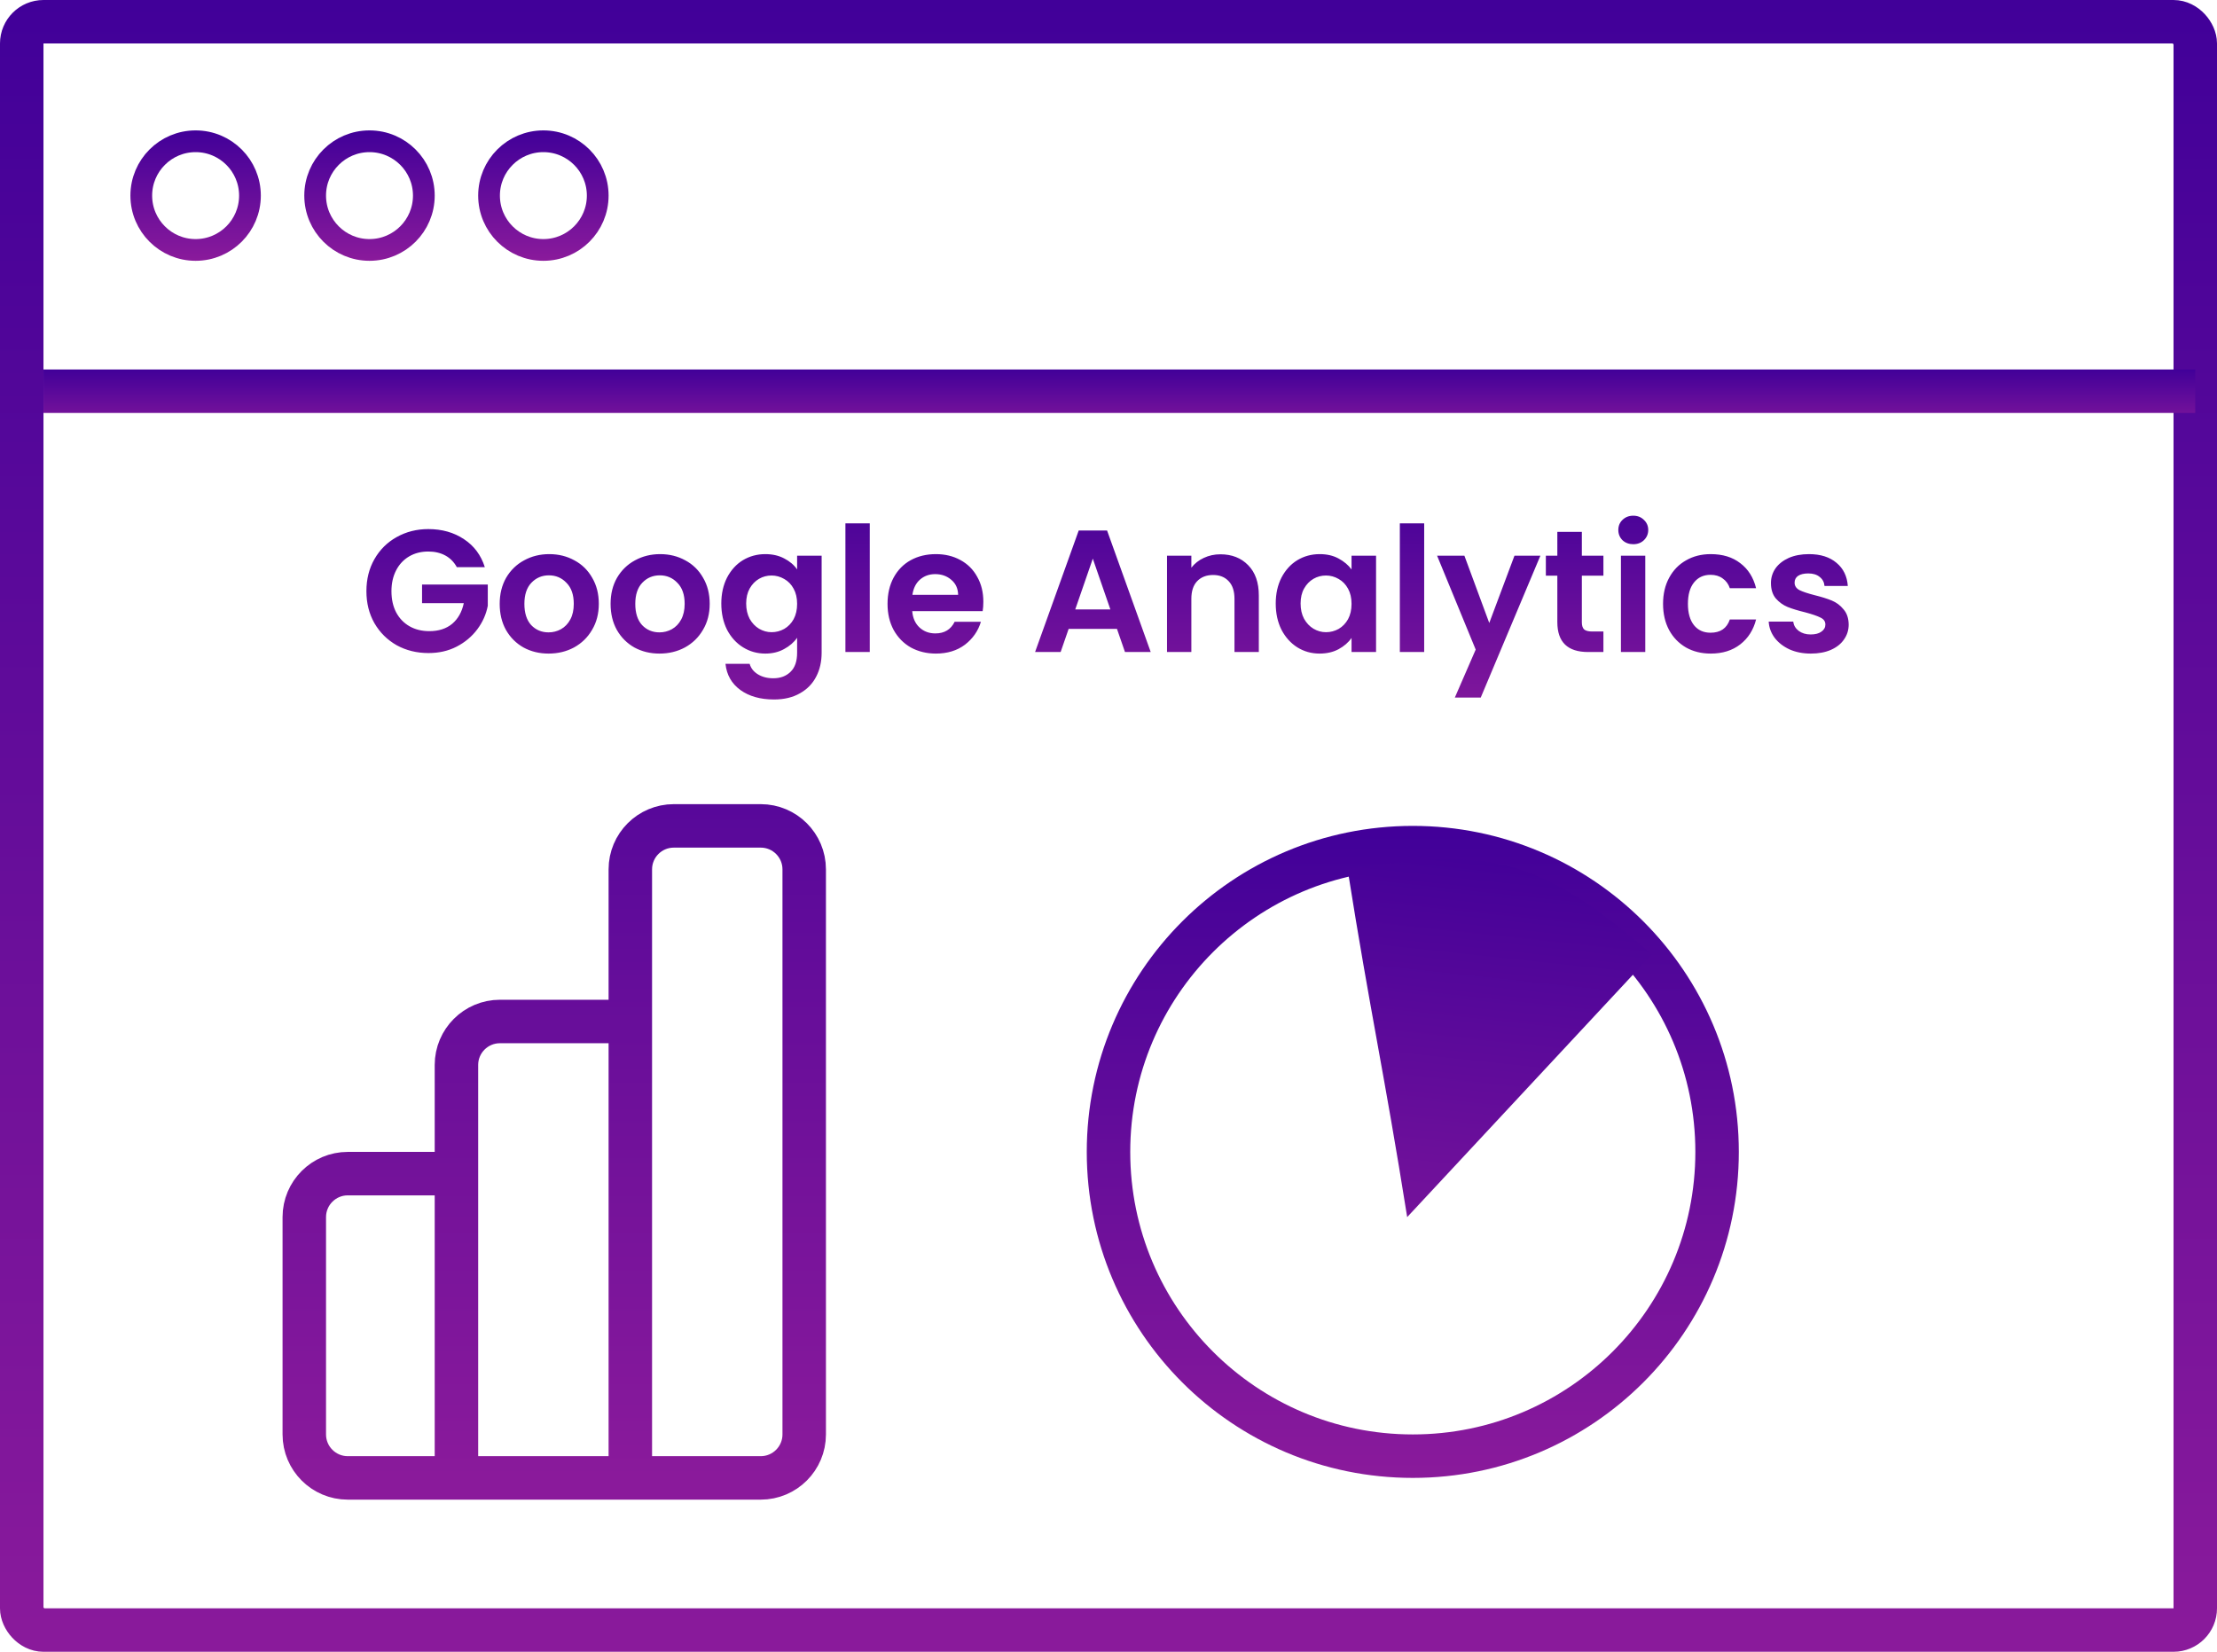
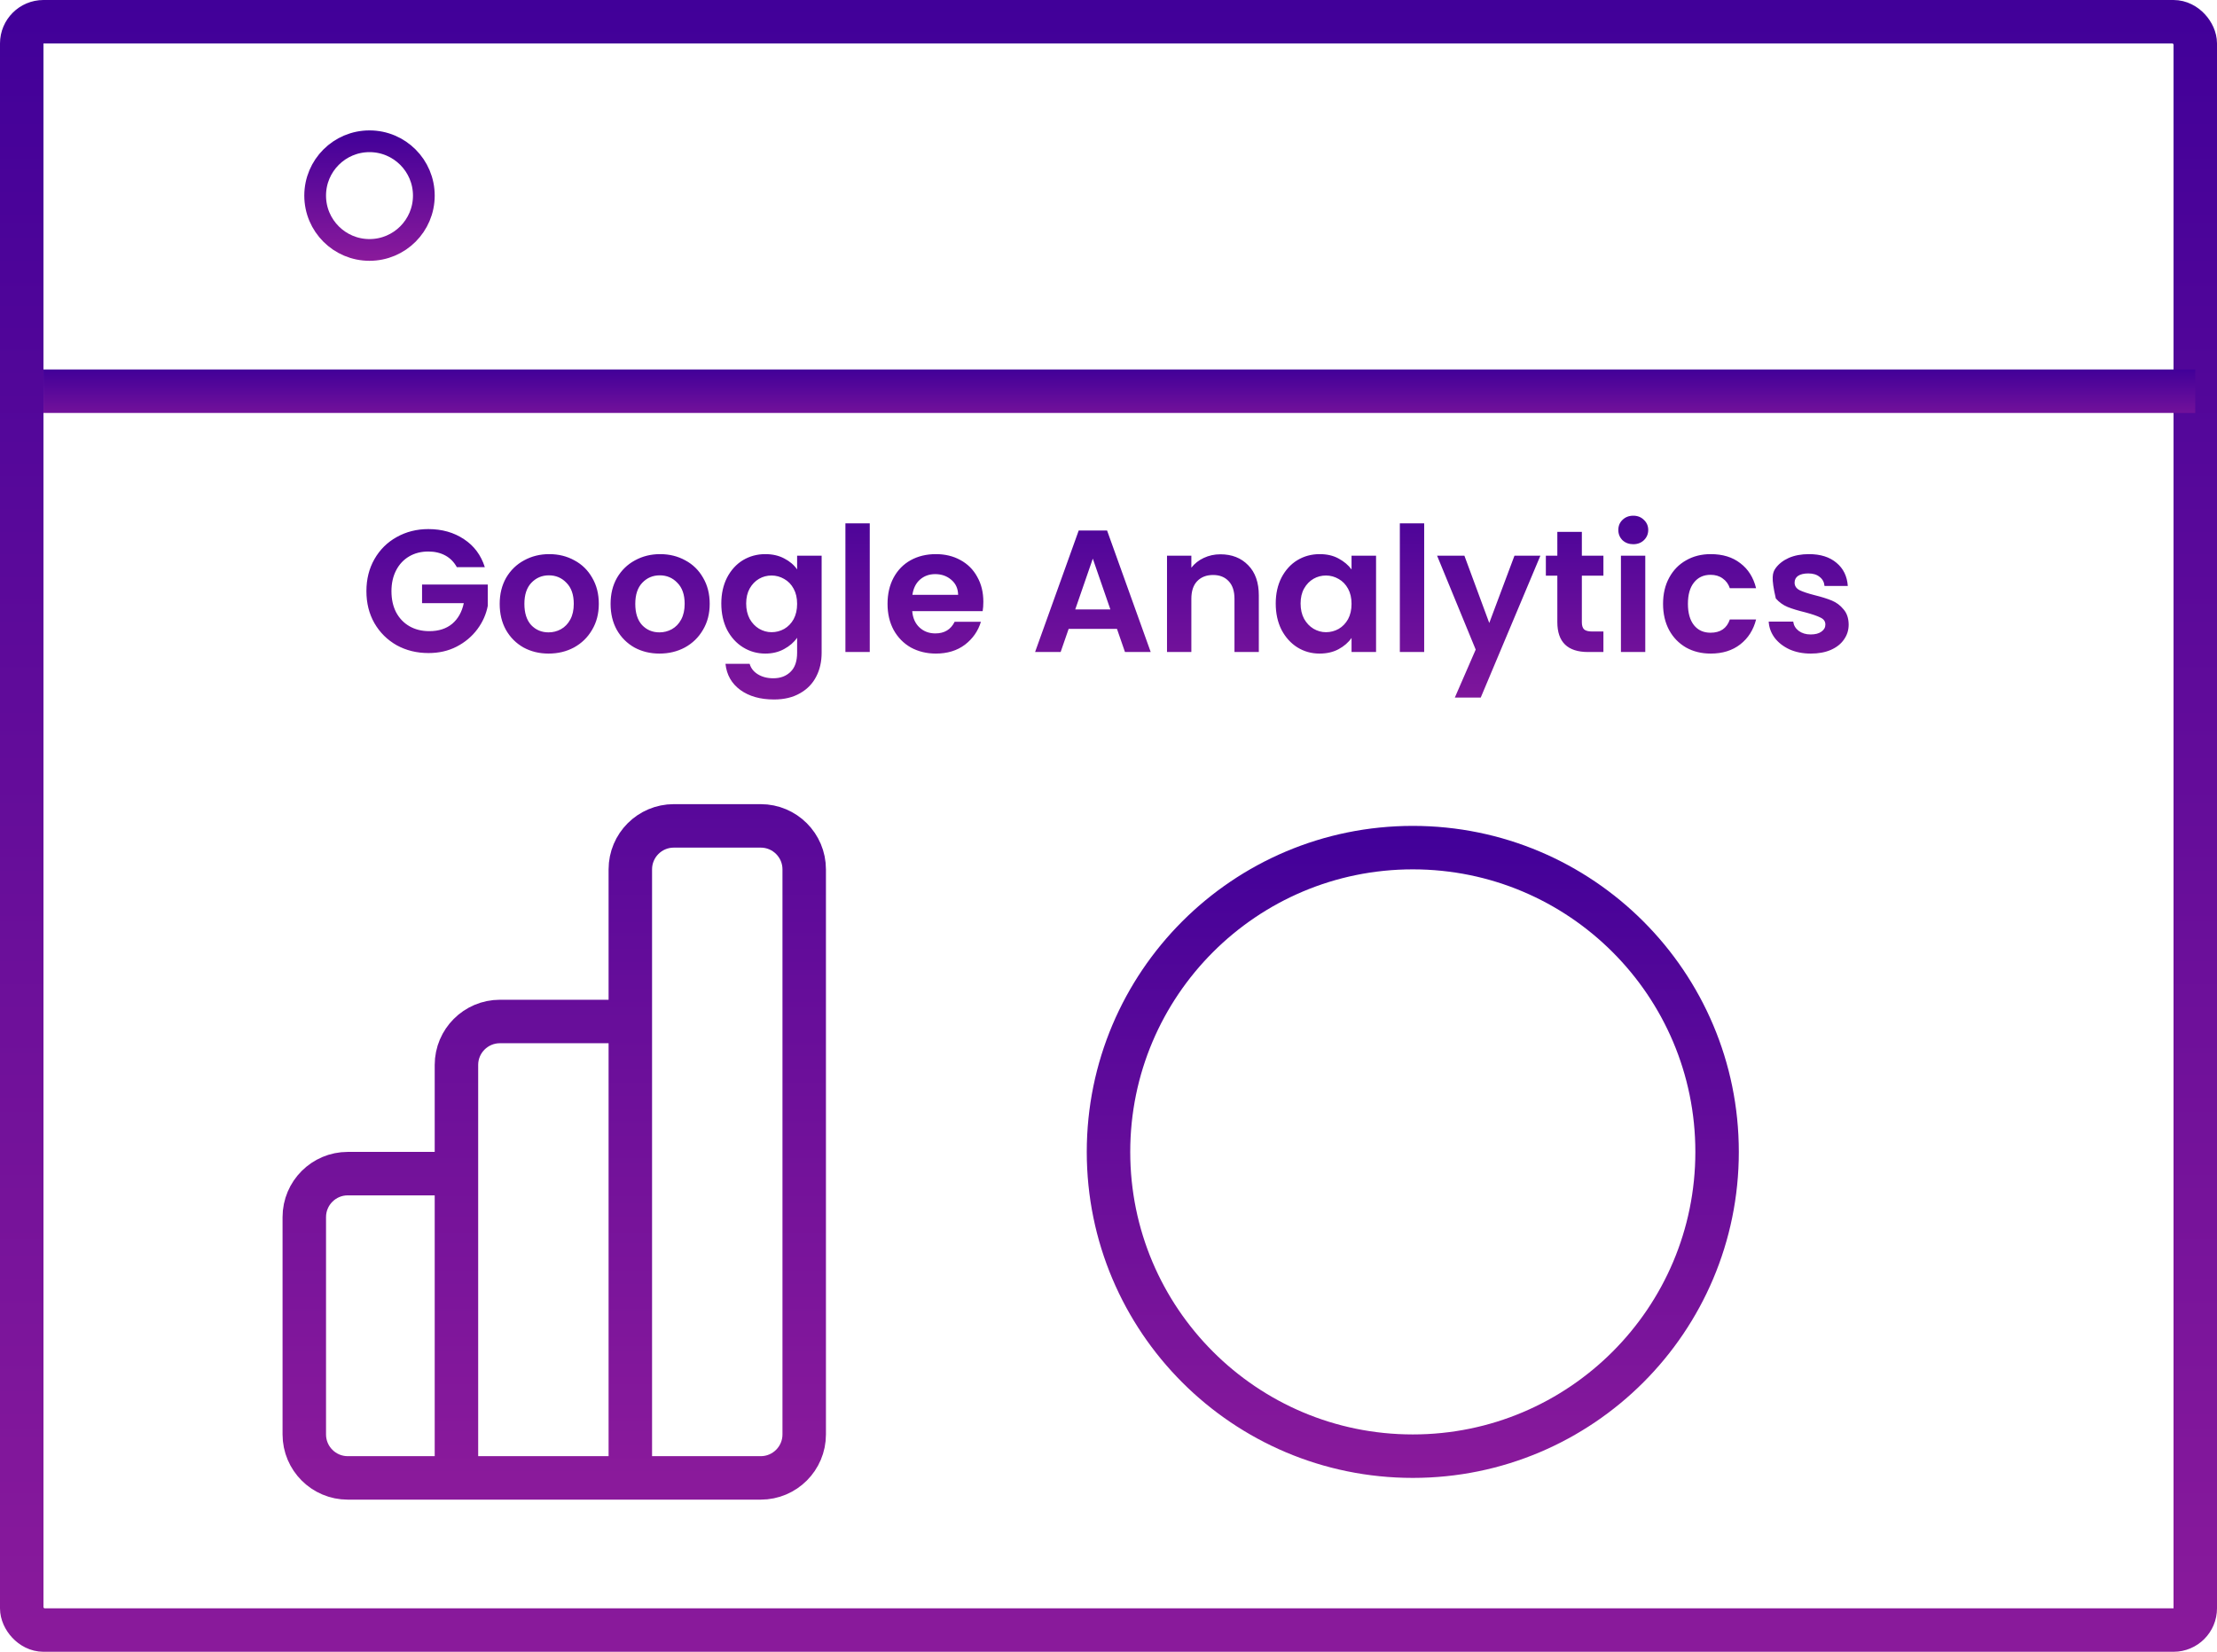
<svg xmlns="http://www.w3.org/2000/svg" width="51" height="38" viewBox="0 0 51 38" fill="none">
  <rect x="0.5" y="0.5" width="50" height="37" rx="0.5" stroke="url(#paint0_linear_110_1220)" />
  <path d="M1 9H50.5" stroke="url(#paint1_linear_110_1220)" />
-   <circle cx="4.5" cy="4.5" r="1.25" stroke="url(#paint2_linear_110_1220)" stroke-width="0.5" />
  <circle cx="8.5" cy="4.5" r="1.25" stroke="url(#paint3_linear_110_1220)" stroke-width="0.5" />
-   <circle cx="12.5" cy="4.5" r="1.25" stroke="url(#paint4_linear_110_1220)" stroke-width="0.5" />
  <path d="M10.5 27V33.5C10.5 33.776 10.276 34 10 34V34M10.5 27H8C7.448 27 7 27.448 7 28V33C7 33.552 7.448 34 8 34H10M10.5 27V24.5C10.5 23.948 10.948 23.5 11.5 23.5H14.5M14.5 23.5V34M14.5 23.5V20C14.5 19.448 14.948 19 15.5 19H17.5C18.052 19 18.5 19.448 18.5 20V33C18.5 33.552 18.052 34 17.5 34H14.5M14.5 34H10" stroke="url(#paint5_linear_110_1220)" />
-   <path d="M10.509 13.048C10.445 12.931 10.357 12.841 10.245 12.78C10.133 12.719 10.002 12.688 9.853 12.688C9.688 12.688 9.541 12.725 9.413 12.8C9.285 12.875 9.185 12.981 9.113 13.12C9.041 13.259 9.005 13.419 9.005 13.6C9.005 13.787 9.041 13.949 9.113 14.088C9.188 14.227 9.29 14.333 9.421 14.408C9.552 14.483 9.704 14.52 9.877 14.52C10.09 14.52 10.265 14.464 10.401 14.352C10.537 14.237 10.626 14.079 10.669 13.876H9.709V13.448H11.221V13.936C11.184 14.131 11.104 14.311 10.981 14.476C10.858 14.641 10.7 14.775 10.505 14.876C10.313 14.975 10.097 15.024 9.857 15.024C9.588 15.024 9.344 14.964 9.125 14.844C8.909 14.721 8.738 14.552 8.613 14.336C8.49 14.12 8.429 13.875 8.429 13.6C8.429 13.325 8.49 13.08 8.613 12.864C8.738 12.645 8.909 12.476 9.125 12.356C9.344 12.233 9.586 12.172 9.853 12.172C10.168 12.172 10.441 12.249 10.673 12.404C10.905 12.556 11.065 12.771 11.153 13.048H10.509ZM12.619 15.036C12.406 15.036 12.214 14.989 12.043 14.896C11.873 14.8 11.738 14.665 11.639 14.492C11.543 14.319 11.495 14.119 11.495 13.892C11.495 13.665 11.545 13.465 11.643 13.292C11.745 13.119 11.882 12.985 12.055 12.892C12.229 12.796 12.422 12.748 12.635 12.748C12.849 12.748 13.042 12.796 13.215 12.892C13.389 12.985 13.525 13.119 13.623 13.292C13.725 13.465 13.775 13.665 13.775 13.892C13.775 14.119 13.723 14.319 13.619 14.492C13.518 14.665 13.379 14.8 13.203 14.896C13.03 14.989 12.835 15.036 12.619 15.036ZM12.619 14.548C12.721 14.548 12.815 14.524 12.903 14.476C12.994 14.425 13.066 14.351 13.119 14.252C13.173 14.153 13.199 14.033 13.199 13.892C13.199 13.681 13.143 13.52 13.031 13.408C12.922 13.293 12.787 13.236 12.627 13.236C12.467 13.236 12.333 13.293 12.223 13.408C12.117 13.52 12.063 13.681 12.063 13.892C12.063 14.103 12.115 14.265 12.219 14.38C12.326 14.492 12.459 14.548 12.619 14.548ZM15.17 15.036C14.957 15.036 14.765 14.989 14.594 14.896C14.424 14.8 14.289 14.665 14.19 14.492C14.094 14.319 14.046 14.119 14.046 13.892C14.046 13.665 14.095 13.465 14.194 13.292C14.296 13.119 14.433 12.985 14.606 12.892C14.78 12.796 14.973 12.748 15.186 12.748C15.399 12.748 15.593 12.796 15.766 12.892C15.94 12.985 16.076 13.119 16.174 13.292C16.276 13.465 16.326 13.665 16.326 13.892C16.326 14.119 16.274 14.319 16.17 14.492C16.069 14.665 15.93 14.8 15.754 14.896C15.581 14.989 15.386 15.036 15.17 15.036ZM15.17 14.548C15.271 14.548 15.366 14.524 15.454 14.476C15.545 14.425 15.617 14.351 15.67 14.252C15.723 14.153 15.75 14.033 15.75 13.892C15.75 13.681 15.694 13.52 15.582 13.408C15.473 13.293 15.338 13.236 15.178 13.236C15.018 13.236 14.883 13.293 14.774 13.408C14.668 13.52 14.614 13.681 14.614 13.892C14.614 14.103 14.666 14.265 14.77 14.38C14.877 14.492 15.01 14.548 15.17 14.548ZM17.605 12.748C17.77 12.748 17.916 12.781 18.041 12.848C18.166 12.912 18.265 12.996 18.337 13.1V12.784H18.901V15.016C18.901 15.221 18.86 15.404 18.777 15.564C18.694 15.727 18.57 15.855 18.405 15.948C18.24 16.044 18.04 16.092 17.805 16.092C17.49 16.092 17.232 16.019 17.029 15.872C16.829 15.725 16.716 15.525 16.689 15.272H17.245C17.274 15.373 17.337 15.453 17.433 15.512C17.532 15.573 17.65 15.604 17.789 15.604C17.952 15.604 18.084 15.555 18.185 15.456C18.286 15.36 18.337 15.213 18.337 15.016V14.672C18.265 14.776 18.165 14.863 18.037 14.932C17.912 15.001 17.768 15.036 17.605 15.036C17.418 15.036 17.248 14.988 17.093 14.892C16.938 14.796 16.816 14.661 16.725 14.488C16.637 14.312 16.593 14.111 16.593 13.884C16.593 13.66 16.637 13.461 16.725 13.288C16.816 13.115 16.937 12.981 17.089 12.888C17.244 12.795 17.416 12.748 17.605 12.748ZM18.337 13.892C18.337 13.756 18.31 13.64 18.257 13.544C18.204 13.445 18.132 13.371 18.041 13.32C17.95 13.267 17.853 13.24 17.749 13.24C17.645 13.24 17.549 13.265 17.461 13.316C17.373 13.367 17.301 13.441 17.245 13.54C17.192 13.636 17.165 13.751 17.165 13.884C17.165 14.017 17.192 14.135 17.245 14.236C17.301 14.335 17.373 14.411 17.461 14.464C17.552 14.517 17.648 14.544 17.749 14.544C17.853 14.544 17.95 14.519 18.041 14.468C18.132 14.415 18.204 14.34 18.257 14.244C18.31 14.145 18.337 14.028 18.337 13.892ZM20.008 12.04V15H19.448V12.04H20.008ZM22.621 13.844C22.621 13.924 22.616 13.996 22.605 14.06H20.985C20.998 14.22 21.055 14.345 21.153 14.436C21.252 14.527 21.373 14.572 21.517 14.572C21.725 14.572 21.873 14.483 21.961 14.304H22.565C22.501 14.517 22.378 14.693 22.197 14.832C22.016 14.968 21.793 15.036 21.529 15.036C21.316 15.036 21.124 14.989 20.953 14.896C20.785 14.8 20.653 14.665 20.557 14.492C20.464 14.319 20.417 14.119 20.417 13.892C20.417 13.663 20.464 13.461 20.557 13.288C20.651 13.115 20.781 12.981 20.949 12.888C21.117 12.795 21.311 12.748 21.529 12.748C21.74 12.748 21.928 12.793 22.093 12.884C22.261 12.975 22.39 13.104 22.481 13.272C22.575 13.437 22.621 13.628 22.621 13.844ZM22.041 13.684C22.038 13.54 21.986 13.425 21.885 13.34C21.784 13.252 21.66 13.208 21.513 13.208C21.375 13.208 21.257 13.251 21.161 13.336C21.068 13.419 21.011 13.535 20.989 13.684H22.041ZM25.695 14.468H24.583L24.399 15H23.811L24.815 12.204H25.467L26.471 15H25.879L25.695 14.468ZM25.543 14.02L25.139 12.852L24.735 14.02H25.543ZM28.074 12.752C28.338 12.752 28.552 12.836 28.714 13.004C28.877 13.169 28.958 13.401 28.958 13.7V15H28.398V13.776C28.398 13.6 28.354 13.465 28.266 13.372C28.178 13.276 28.058 13.228 27.906 13.228C27.752 13.228 27.629 13.276 27.538 13.372C27.45 13.465 27.406 13.6 27.406 13.776V15H26.846V12.784H27.406V13.06C27.481 12.964 27.576 12.889 27.69 12.836C27.808 12.78 27.936 12.752 28.074 12.752ZM29.347 13.884C29.347 13.66 29.391 13.461 29.479 13.288C29.57 13.115 29.691 12.981 29.843 12.888C29.997 12.795 30.169 12.748 30.359 12.748C30.524 12.748 30.668 12.781 30.791 12.848C30.916 12.915 31.016 12.999 31.091 13.1V12.784H31.655V15H31.091V14.676C31.019 14.78 30.919 14.867 30.791 14.936C30.666 15.003 30.52 15.036 30.355 15.036C30.168 15.036 29.997 14.988 29.843 14.892C29.691 14.796 29.57 14.661 29.479 14.488C29.391 14.312 29.347 14.111 29.347 13.884ZM31.091 13.892C31.091 13.756 31.064 13.64 31.011 13.544C30.957 13.445 30.886 13.371 30.795 13.32C30.704 13.267 30.607 13.24 30.503 13.24C30.399 13.24 30.303 13.265 30.215 13.316C30.127 13.367 30.055 13.441 29.999 13.54C29.945 13.636 29.919 13.751 29.919 13.884C29.919 14.017 29.945 14.135 29.999 14.236C30.055 14.335 30.127 14.411 30.215 14.464C30.305 14.517 30.401 14.544 30.503 14.544C30.607 14.544 30.704 14.519 30.795 14.468C30.886 14.415 30.957 14.34 31.011 14.244C31.064 14.145 31.091 14.028 31.091 13.892ZM32.762 12.04V15H32.202V12.04H32.762ZM35.435 12.784L34.063 16.048H33.467L33.947 14.944L33.059 12.784H33.687L34.259 14.332L34.839 12.784H35.435ZM36.389 13.244V14.316C36.389 14.391 36.406 14.445 36.441 14.48C36.478 14.512 36.54 14.528 36.625 14.528H36.885V15H36.533C36.061 15 35.825 14.771 35.825 14.312V13.244H35.561V12.784H35.825V12.236H36.389V12.784H36.885V13.244H36.389ZM37.572 12.52C37.473 12.52 37.39 12.489 37.324 12.428C37.26 12.364 37.228 12.285 37.228 12.192C37.228 12.099 37.26 12.021 37.324 11.96C37.39 11.896 37.473 11.864 37.572 11.864C37.67 11.864 37.752 11.896 37.816 11.96C37.882 12.021 37.916 12.099 37.916 12.192C37.916 12.285 37.882 12.364 37.816 12.428C37.752 12.489 37.67 12.52 37.572 12.52ZM37.848 12.784V15H37.288V12.784H37.848ZM38.257 13.892C38.257 13.663 38.304 13.463 38.397 13.292C38.49 13.119 38.62 12.985 38.785 12.892C38.95 12.796 39.14 12.748 39.353 12.748C39.628 12.748 39.854 12.817 40.033 12.956C40.214 13.092 40.336 13.284 40.397 13.532H39.793C39.761 13.436 39.706 13.361 39.629 13.308C39.554 13.252 39.461 13.224 39.349 13.224C39.189 13.224 39.062 13.283 38.969 13.4C38.876 13.515 38.829 13.679 38.829 13.892C38.829 14.103 38.876 14.267 38.969 14.384C39.062 14.499 39.189 14.556 39.349 14.556C39.576 14.556 39.724 14.455 39.793 14.252H40.397C40.336 14.492 40.214 14.683 40.033 14.824C39.852 14.965 39.625 15.036 39.353 15.036C39.14 15.036 38.95 14.989 38.785 14.896C38.62 14.8 38.49 14.667 38.397 14.496C38.304 14.323 38.257 14.121 38.257 13.892ZM41.655 15.036C41.474 15.036 41.311 15.004 41.167 14.94C41.023 14.873 40.909 14.784 40.823 14.672C40.741 14.56 40.695 14.436 40.687 14.3H41.251C41.262 14.385 41.303 14.456 41.375 14.512C41.45 14.568 41.542 14.596 41.651 14.596C41.758 14.596 41.841 14.575 41.899 14.532C41.961 14.489 41.991 14.435 41.991 14.368C41.991 14.296 41.954 14.243 41.879 14.208C41.807 14.171 41.691 14.131 41.531 14.088C41.366 14.048 41.23 14.007 41.123 13.964C41.019 13.921 40.929 13.856 40.851 13.768C40.777 13.68 40.739 13.561 40.739 13.412C40.739 13.289 40.774 13.177 40.843 13.076C40.915 12.975 41.017 12.895 41.147 12.836C41.281 12.777 41.437 12.748 41.615 12.748C41.879 12.748 42.09 12.815 42.247 12.948C42.405 13.079 42.491 13.256 42.507 13.48H41.971C41.963 13.392 41.926 13.323 41.859 13.272C41.795 13.219 41.709 13.192 41.599 13.192C41.498 13.192 41.419 13.211 41.363 13.248C41.31 13.285 41.283 13.337 41.283 13.404C41.283 13.479 41.321 13.536 41.395 13.576C41.47 13.613 41.586 13.652 41.743 13.692C41.903 13.732 42.035 13.773 42.139 13.816C42.243 13.859 42.333 13.925 42.407 14.016C42.485 14.104 42.525 14.221 42.527 14.368C42.527 14.496 42.491 14.611 42.419 14.712C42.35 14.813 42.249 14.893 42.115 14.952C41.985 15.008 41.831 15.036 41.655 15.036Z" fill="url(#paint6_linear_110_1220)" />
+   <path d="M10.509 13.048C10.445 12.931 10.357 12.841 10.245 12.78C10.133 12.719 10.002 12.688 9.853 12.688C9.688 12.688 9.541 12.725 9.413 12.8C9.285 12.875 9.185 12.981 9.113 13.12C9.041 13.259 9.005 13.419 9.005 13.6C9.005 13.787 9.041 13.949 9.113 14.088C9.188 14.227 9.29 14.333 9.421 14.408C9.552 14.483 9.704 14.52 9.877 14.52C10.09 14.52 10.265 14.464 10.401 14.352C10.537 14.237 10.626 14.079 10.669 13.876H9.709V13.448H11.221V13.936C11.184 14.131 11.104 14.311 10.981 14.476C10.858 14.641 10.7 14.775 10.505 14.876C10.313 14.975 10.097 15.024 9.857 15.024C9.588 15.024 9.344 14.964 9.125 14.844C8.909 14.721 8.738 14.552 8.613 14.336C8.49 14.12 8.429 13.875 8.429 13.6C8.429 13.325 8.49 13.08 8.613 12.864C8.738 12.645 8.909 12.476 9.125 12.356C9.344 12.233 9.586 12.172 9.853 12.172C10.168 12.172 10.441 12.249 10.673 12.404C10.905 12.556 11.065 12.771 11.153 13.048H10.509ZM12.619 15.036C12.406 15.036 12.214 14.989 12.043 14.896C11.873 14.8 11.738 14.665 11.639 14.492C11.543 14.319 11.495 14.119 11.495 13.892C11.495 13.665 11.545 13.465 11.643 13.292C11.745 13.119 11.882 12.985 12.055 12.892C12.229 12.796 12.422 12.748 12.635 12.748C12.849 12.748 13.042 12.796 13.215 12.892C13.389 12.985 13.525 13.119 13.623 13.292C13.725 13.465 13.775 13.665 13.775 13.892C13.775 14.119 13.723 14.319 13.619 14.492C13.518 14.665 13.379 14.8 13.203 14.896C13.03 14.989 12.835 15.036 12.619 15.036ZM12.619 14.548C12.721 14.548 12.815 14.524 12.903 14.476C12.994 14.425 13.066 14.351 13.119 14.252C13.173 14.153 13.199 14.033 13.199 13.892C13.199 13.681 13.143 13.52 13.031 13.408C12.922 13.293 12.787 13.236 12.627 13.236C12.467 13.236 12.333 13.293 12.223 13.408C12.117 13.52 12.063 13.681 12.063 13.892C12.063 14.103 12.115 14.265 12.219 14.38C12.326 14.492 12.459 14.548 12.619 14.548ZM15.17 15.036C14.957 15.036 14.765 14.989 14.594 14.896C14.424 14.8 14.289 14.665 14.19 14.492C14.094 14.319 14.046 14.119 14.046 13.892C14.046 13.665 14.095 13.465 14.194 13.292C14.296 13.119 14.433 12.985 14.606 12.892C14.78 12.796 14.973 12.748 15.186 12.748C15.399 12.748 15.593 12.796 15.766 12.892C15.94 12.985 16.076 13.119 16.174 13.292C16.276 13.465 16.326 13.665 16.326 13.892C16.326 14.119 16.274 14.319 16.17 14.492C16.069 14.665 15.93 14.8 15.754 14.896C15.581 14.989 15.386 15.036 15.17 15.036ZM15.17 14.548C15.271 14.548 15.366 14.524 15.454 14.476C15.545 14.425 15.617 14.351 15.67 14.252C15.723 14.153 15.75 14.033 15.75 13.892C15.75 13.681 15.694 13.52 15.582 13.408C15.473 13.293 15.338 13.236 15.178 13.236C15.018 13.236 14.883 13.293 14.774 13.408C14.668 13.52 14.614 13.681 14.614 13.892C14.614 14.103 14.666 14.265 14.77 14.38C14.877 14.492 15.01 14.548 15.17 14.548ZM17.605 12.748C17.77 12.748 17.916 12.781 18.041 12.848C18.166 12.912 18.265 12.996 18.337 13.1V12.784H18.901V15.016C18.901 15.221 18.86 15.404 18.777 15.564C18.694 15.727 18.57 15.855 18.405 15.948C18.24 16.044 18.04 16.092 17.805 16.092C17.49 16.092 17.232 16.019 17.029 15.872C16.829 15.725 16.716 15.525 16.689 15.272H17.245C17.274 15.373 17.337 15.453 17.433 15.512C17.532 15.573 17.65 15.604 17.789 15.604C17.952 15.604 18.084 15.555 18.185 15.456C18.286 15.36 18.337 15.213 18.337 15.016V14.672C18.265 14.776 18.165 14.863 18.037 14.932C17.912 15.001 17.768 15.036 17.605 15.036C17.418 15.036 17.248 14.988 17.093 14.892C16.938 14.796 16.816 14.661 16.725 14.488C16.637 14.312 16.593 14.111 16.593 13.884C16.593 13.66 16.637 13.461 16.725 13.288C16.816 13.115 16.937 12.981 17.089 12.888C17.244 12.795 17.416 12.748 17.605 12.748ZM18.337 13.892C18.337 13.756 18.31 13.64 18.257 13.544C18.204 13.445 18.132 13.371 18.041 13.32C17.95 13.267 17.853 13.24 17.749 13.24C17.645 13.24 17.549 13.265 17.461 13.316C17.373 13.367 17.301 13.441 17.245 13.54C17.192 13.636 17.165 13.751 17.165 13.884C17.165 14.017 17.192 14.135 17.245 14.236C17.301 14.335 17.373 14.411 17.461 14.464C17.552 14.517 17.648 14.544 17.749 14.544C17.853 14.544 17.95 14.519 18.041 14.468C18.132 14.415 18.204 14.34 18.257 14.244C18.31 14.145 18.337 14.028 18.337 13.892ZM20.008 12.04V15H19.448V12.04H20.008ZM22.621 13.844C22.621 13.924 22.616 13.996 22.605 14.06H20.985C20.998 14.22 21.055 14.345 21.153 14.436C21.252 14.527 21.373 14.572 21.517 14.572C21.725 14.572 21.873 14.483 21.961 14.304H22.565C22.501 14.517 22.378 14.693 22.197 14.832C22.016 14.968 21.793 15.036 21.529 15.036C21.316 15.036 21.124 14.989 20.953 14.896C20.785 14.8 20.653 14.665 20.557 14.492C20.464 14.319 20.417 14.119 20.417 13.892C20.417 13.663 20.464 13.461 20.557 13.288C20.651 13.115 20.781 12.981 20.949 12.888C21.117 12.795 21.311 12.748 21.529 12.748C21.74 12.748 21.928 12.793 22.093 12.884C22.261 12.975 22.39 13.104 22.481 13.272C22.575 13.437 22.621 13.628 22.621 13.844ZM22.041 13.684C22.038 13.54 21.986 13.425 21.885 13.34C21.784 13.252 21.66 13.208 21.513 13.208C21.375 13.208 21.257 13.251 21.161 13.336C21.068 13.419 21.011 13.535 20.989 13.684H22.041ZM25.695 14.468H24.583L24.399 15H23.811L24.815 12.204H25.467L26.471 15H25.879L25.695 14.468ZM25.543 14.02L25.139 12.852L24.735 14.02H25.543ZM28.074 12.752C28.338 12.752 28.552 12.836 28.714 13.004C28.877 13.169 28.958 13.401 28.958 13.7V15H28.398V13.776C28.398 13.6 28.354 13.465 28.266 13.372C28.178 13.276 28.058 13.228 27.906 13.228C27.752 13.228 27.629 13.276 27.538 13.372C27.45 13.465 27.406 13.6 27.406 13.776V15H26.846V12.784H27.406V13.06C27.481 12.964 27.576 12.889 27.69 12.836C27.808 12.78 27.936 12.752 28.074 12.752ZM29.347 13.884C29.347 13.66 29.391 13.461 29.479 13.288C29.57 13.115 29.691 12.981 29.843 12.888C29.997 12.795 30.169 12.748 30.359 12.748C30.524 12.748 30.668 12.781 30.791 12.848C30.916 12.915 31.016 12.999 31.091 13.1V12.784H31.655V15H31.091V14.676C31.019 14.78 30.919 14.867 30.791 14.936C30.666 15.003 30.52 15.036 30.355 15.036C30.168 15.036 29.997 14.988 29.843 14.892C29.691 14.796 29.57 14.661 29.479 14.488C29.391 14.312 29.347 14.111 29.347 13.884ZM31.091 13.892C31.091 13.756 31.064 13.64 31.011 13.544C30.957 13.445 30.886 13.371 30.795 13.32C30.704 13.267 30.607 13.24 30.503 13.24C30.399 13.24 30.303 13.265 30.215 13.316C30.127 13.367 30.055 13.441 29.999 13.54C29.945 13.636 29.919 13.751 29.919 13.884C29.919 14.017 29.945 14.135 29.999 14.236C30.055 14.335 30.127 14.411 30.215 14.464C30.305 14.517 30.401 14.544 30.503 14.544C30.607 14.544 30.704 14.519 30.795 14.468C30.886 14.415 30.957 14.34 31.011 14.244C31.064 14.145 31.091 14.028 31.091 13.892ZM32.762 12.04V15H32.202V12.04H32.762ZM35.435 12.784L34.063 16.048H33.467L33.947 14.944L33.059 12.784H33.687L34.259 14.332L34.839 12.784H35.435ZM36.389 13.244V14.316C36.389 14.391 36.406 14.445 36.441 14.48C36.478 14.512 36.54 14.528 36.625 14.528H36.885V15H36.533C36.061 15 35.825 14.771 35.825 14.312V13.244H35.561V12.784H35.825V12.236H36.389V12.784H36.885V13.244H36.389ZM37.572 12.52C37.473 12.52 37.39 12.489 37.324 12.428C37.26 12.364 37.228 12.285 37.228 12.192C37.228 12.099 37.26 12.021 37.324 11.96C37.39 11.896 37.473 11.864 37.572 11.864C37.67 11.864 37.752 11.896 37.816 11.96C37.882 12.021 37.916 12.099 37.916 12.192C37.916 12.285 37.882 12.364 37.816 12.428C37.752 12.489 37.67 12.52 37.572 12.52ZM37.848 12.784V15H37.288V12.784H37.848ZM38.257 13.892C38.257 13.663 38.304 13.463 38.397 13.292C38.49 13.119 38.62 12.985 38.785 12.892C38.95 12.796 39.14 12.748 39.353 12.748C39.628 12.748 39.854 12.817 40.033 12.956C40.214 13.092 40.336 13.284 40.397 13.532H39.793C39.761 13.436 39.706 13.361 39.629 13.308C39.554 13.252 39.461 13.224 39.349 13.224C39.189 13.224 39.062 13.283 38.969 13.4C38.876 13.515 38.829 13.679 38.829 13.892C38.829 14.103 38.876 14.267 38.969 14.384C39.062 14.499 39.189 14.556 39.349 14.556C39.576 14.556 39.724 14.455 39.793 14.252H40.397C40.336 14.492 40.214 14.683 40.033 14.824C39.852 14.965 39.625 15.036 39.353 15.036C39.14 15.036 38.95 14.989 38.785 14.896C38.62 14.8 38.49 14.667 38.397 14.496C38.304 14.323 38.257 14.121 38.257 13.892ZM41.655 15.036C41.474 15.036 41.311 15.004 41.167 14.94C41.023 14.873 40.909 14.784 40.823 14.672C40.741 14.56 40.695 14.436 40.687 14.3H41.251C41.262 14.385 41.303 14.456 41.375 14.512C41.45 14.568 41.542 14.596 41.651 14.596C41.758 14.596 41.841 14.575 41.899 14.532C41.961 14.489 41.991 14.435 41.991 14.368C41.991 14.296 41.954 14.243 41.879 14.208C41.807 14.171 41.691 14.131 41.531 14.088C41.366 14.048 41.23 14.007 41.123 13.964C41.019 13.921 40.929 13.856 40.851 13.768C40.739 13.289 40.774 13.177 40.843 13.076C40.915 12.975 41.017 12.895 41.147 12.836C41.281 12.777 41.437 12.748 41.615 12.748C41.879 12.748 42.09 12.815 42.247 12.948C42.405 13.079 42.491 13.256 42.507 13.48H41.971C41.963 13.392 41.926 13.323 41.859 13.272C41.795 13.219 41.709 13.192 41.599 13.192C41.498 13.192 41.419 13.211 41.363 13.248C41.31 13.285 41.283 13.337 41.283 13.404C41.283 13.479 41.321 13.536 41.395 13.576C41.47 13.613 41.586 13.652 41.743 13.692C41.903 13.732 42.035 13.773 42.139 13.816C42.243 13.859 42.333 13.925 42.407 14.016C42.485 14.104 42.525 14.221 42.527 14.368C42.527 14.496 42.491 14.611 42.419 14.712C42.35 14.813 42.249 14.893 42.115 14.952C41.985 15.008 41.831 15.036 41.655 15.036Z" fill="url(#paint6_linear_110_1220)" />
  <circle cx="32.5" cy="26.5" r="7" stroke="url(#paint7_linear_110_1220)" />
-   <path d="M32.371 28C31.835 24.632 31.535 23.368 31 20C34.198 19.509 35.309 19.637 38 21.956L32.371 28Z" fill="url(#paint8_linear_110_1220)" />
  <defs>
    <linearGradient id="paint0_linear_110_1220" x1="25.5" y1="0" x2="25.5" y2="38" gradientUnits="userSpaceOnUse">
      <stop stop-color="#410099" />
      <stop offset="1" stop-color="#8A1A9B" />
    </linearGradient>
    <linearGradient id="paint1_linear_110_1220" x1="25.75" y1="8.5" x2="25.75" y2="10" gradientUnits="userSpaceOnUse">
      <stop stop-color="#410099" />
      <stop offset="1" stop-color="#8A1A9B" />
    </linearGradient>
    <linearGradient id="paint2_linear_110_1220" x1="4.5" y1="3" x2="4.5" y2="6" gradientUnits="userSpaceOnUse">
      <stop stop-color="#410099" />
      <stop offset="1" stop-color="#8A1A9B" />
    </linearGradient>
    <linearGradient id="paint3_linear_110_1220" x1="8.5" y1="3" x2="8.5" y2="6" gradientUnits="userSpaceOnUse">
      <stop stop-color="#410099" />
      <stop offset="1" stop-color="#8A1A9B" />
    </linearGradient>
    <linearGradient id="paint4_linear_110_1220" x1="12.5" y1="3" x2="12.5" y2="6" gradientUnits="userSpaceOnUse">
      <stop stop-color="#410099" />
      <stop offset="1" stop-color="#8A1A9B" />
    </linearGradient>
    <linearGradient id="paint5_linear_110_1220" x1="12.75" y1="11.5" x2="12.75" y2="34" gradientUnits="userSpaceOnUse">
      <stop stop-color="#410099" />
      <stop offset="1" stop-color="#8A1A9B" />
    </linearGradient>
    <linearGradient id="paint6_linear_110_1220" x1="25.5" y1="11" x2="25.5" y2="17" gradientUnits="userSpaceOnUse">
      <stop stop-color="#410099" />
      <stop offset="1" stop-color="#8A1A9B" />
    </linearGradient>
    <linearGradient id="paint7_linear_110_1220" x1="32.5" y1="19" x2="32.5" y2="34" gradientUnits="userSpaceOnUse">
      <stop stop-color="#410099" />
      <stop offset="1" stop-color="#8A1A9B" />
    </linearGradient>
    <linearGradient id="paint8_linear_110_1220" x1="34.769" y1="19.377" x2="33.428" y2="31.887" gradientUnits="userSpaceOnUse">
      <stop stop-color="#410099" />
      <stop offset="1" stop-color="#8A1A9B" />
    </linearGradient>
  </defs>
</svg>